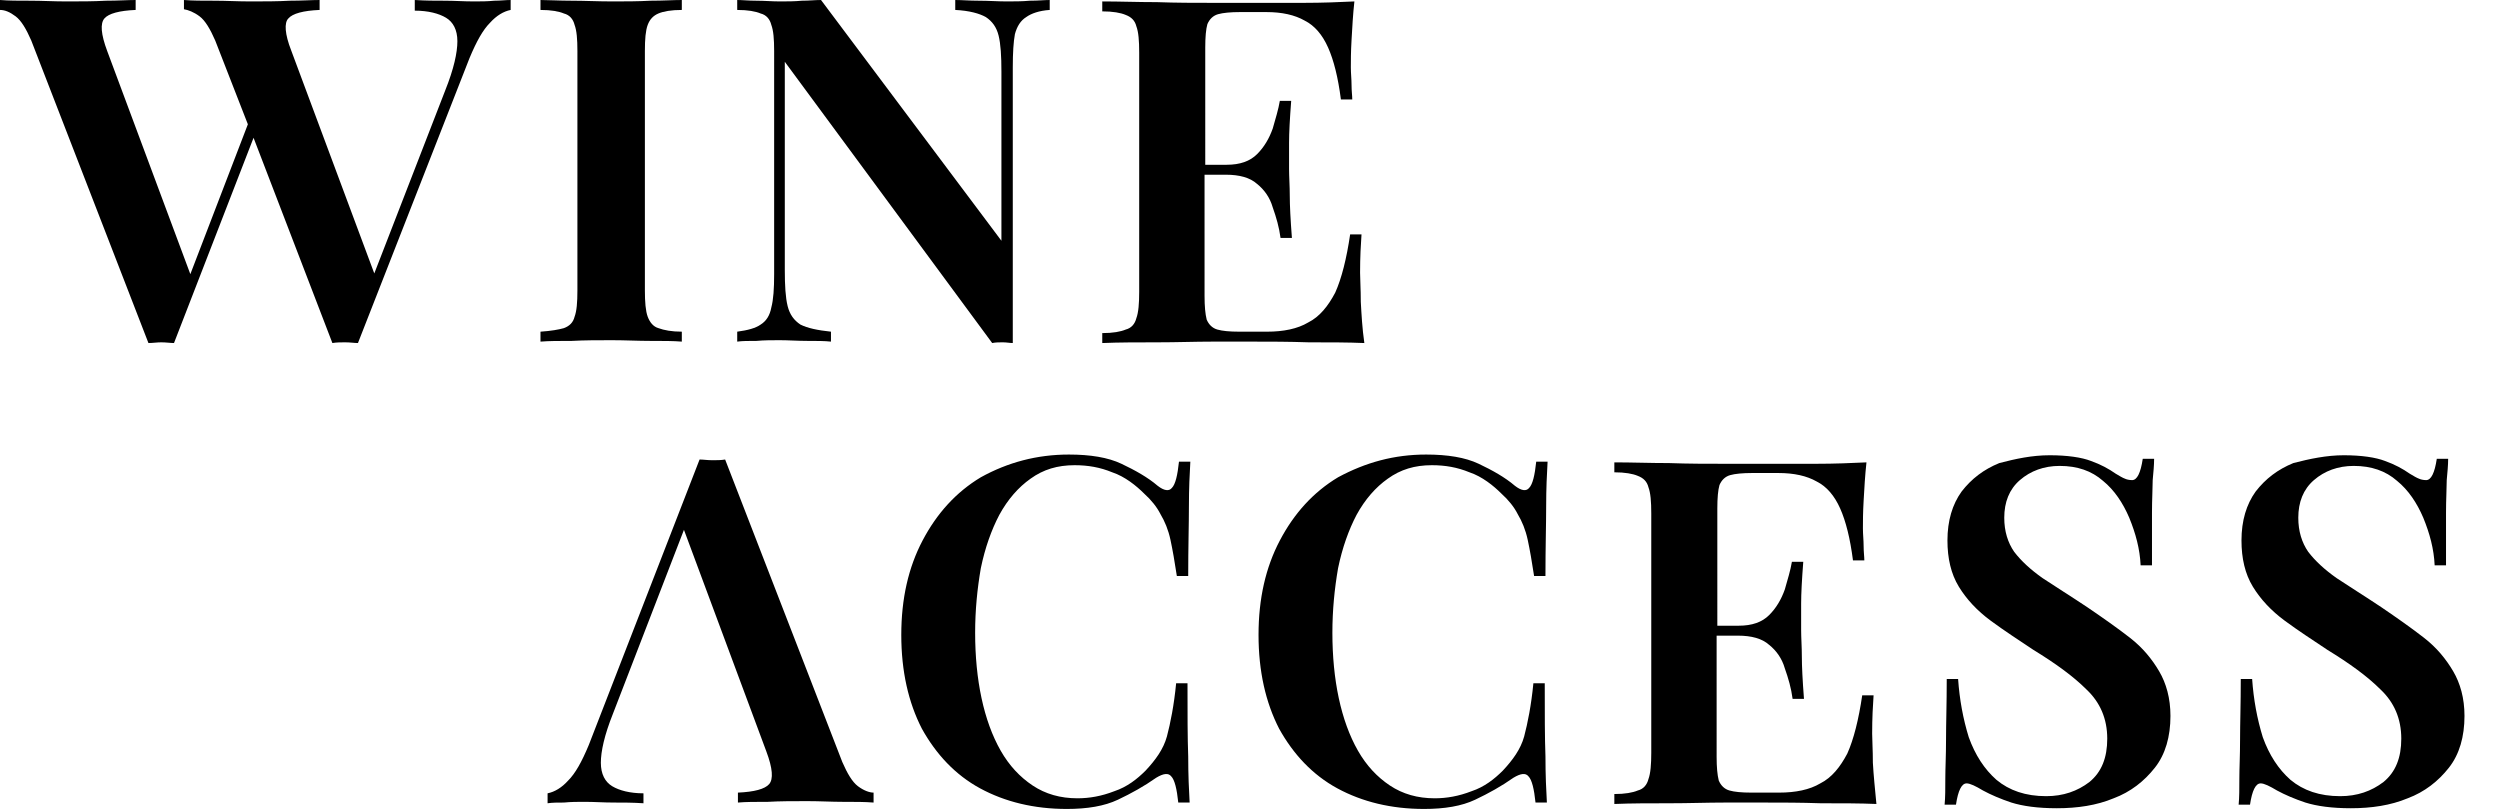
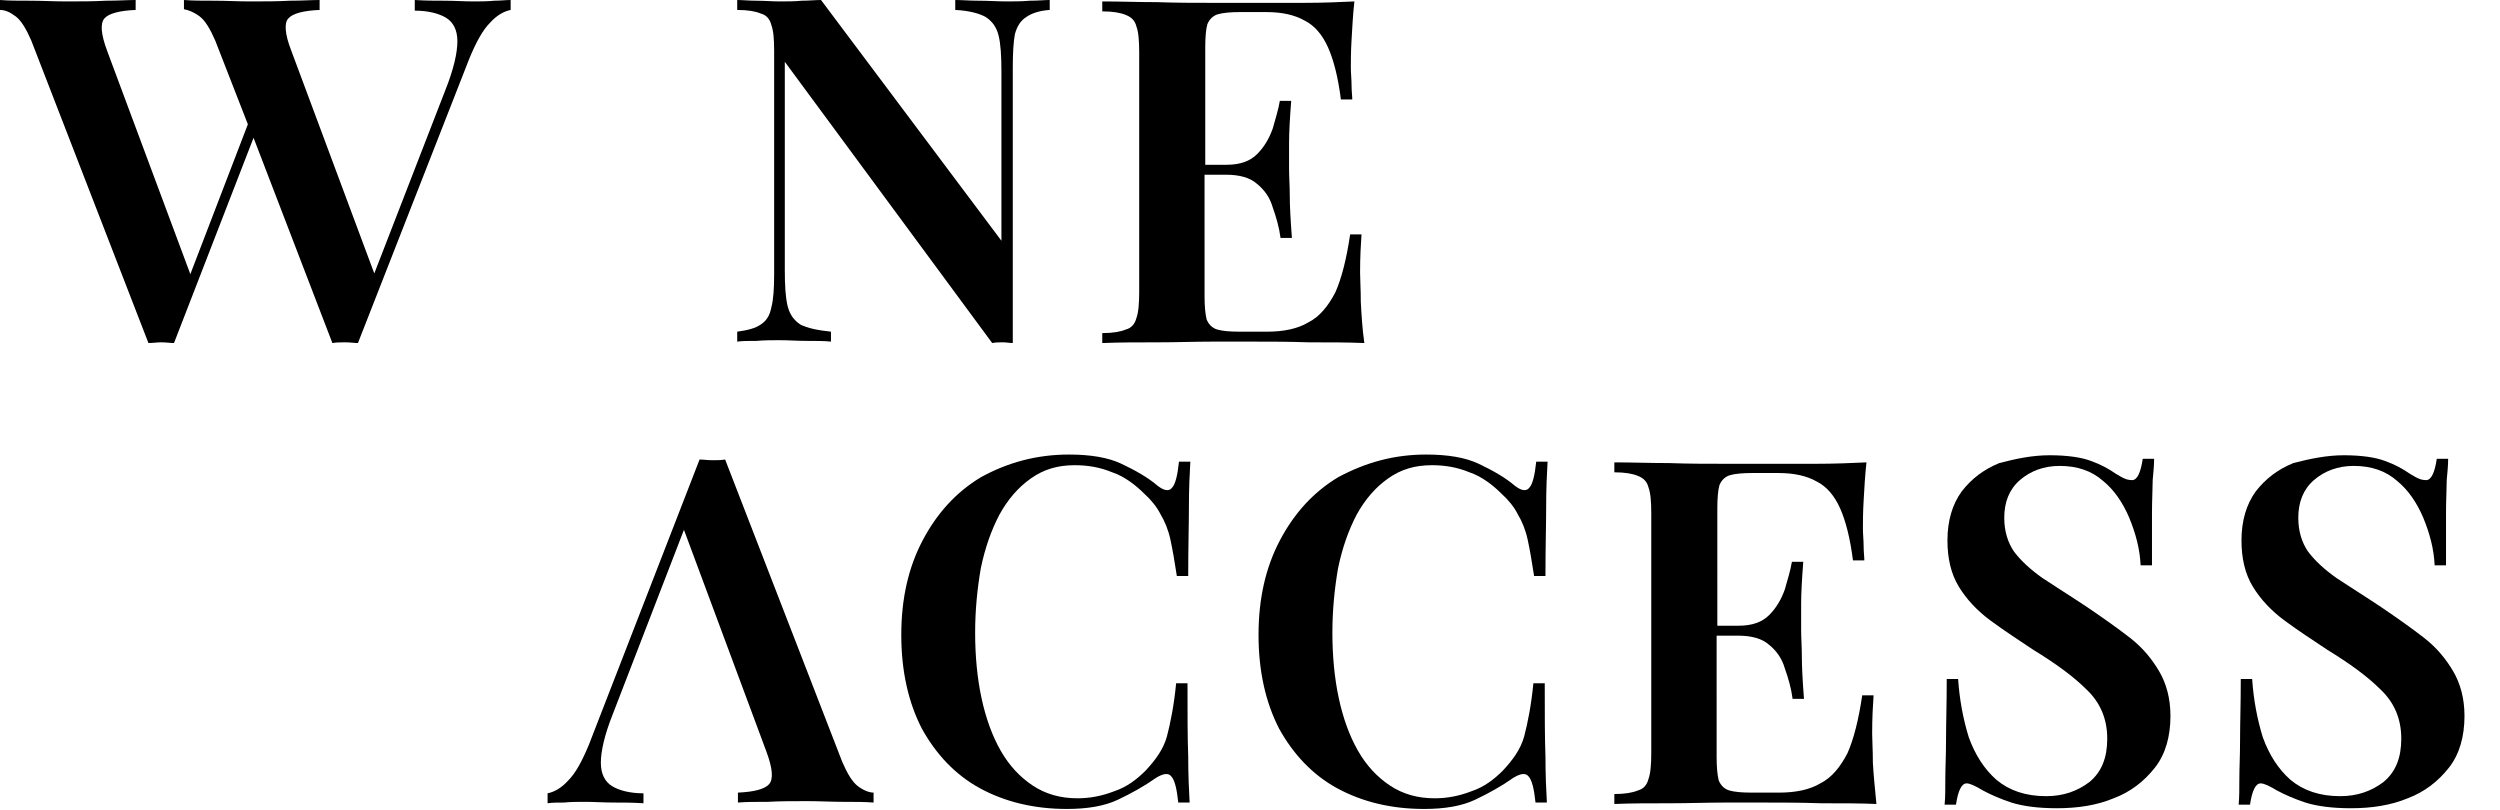
<svg xmlns="http://www.w3.org/2000/svg" xmlns:ns1="http://sodipodi.sourceforge.net/DTD/sodipodi-0.dtd" xmlns:ns2="http://www.inkscape.org/namespaces/inkscape" version="1.1" id="Layer_1" x="0px" y="0px" viewBox="0 0 352 114" style="enable-background:new 0 0 352 114;" xml:space="preserve" ns1:docname="wineaccess.svg" ns2:version="1.1 (c68e22c387, 2021-05-23)">
  <defs id="defs29" />
  <ns1:namedview id="namedview27" pagecolor="#ffffff" bordercolor="#666666" borderopacity="1.0" ns2:pageshadow="2" ns2:pageopacity="0.0" ns2:pagecheckerboard="0" showgrid="false" ns2:zoom="1.062669" ns2:cx="117.62835" ns2:cy="27.76029" ns2:window-width="1639" ns2:window-height="937" ns2:window-x="1980" ns2:window-y="-8" ns2:window-maximized="1" ns2:current-layer="Layer_1" />
  <style type="text/css" id="style2">
	.st0{fill-rule:evenodd;clip-rule:evenodd;}
</style>
  <g id="g24">
    <path d="M288.6,64.1c2.5,0,4.5,0.3,5.8,0.8c1.4,0.5,2.5,1.1,3.5,1.8c0.5,0.3,1,0.6,1.3,0.7c0.2,0.1,0.6,0.2,1,0.2   c0.7,0,1.2-1,1.5-3h1.6c0,0.9-0.1,1.9-0.2,3c0,1.1-0.1,2.7-0.1,4.6c0,1.9,0,4.3,0,7.4h-1.6c-0.1-2.3-0.7-4.5-1.6-6.7   c-0.9-2.1-2.1-3.9-3.7-5.2c-1.6-1.4-3.6-2.1-6.1-2.1c-2.2,0-4.1,0.7-5.6,2c-1.5,1.3-2.2,3.1-2.2,5.3c0,1.9,0.5,3.5,1.4,4.8   c1,1.3,2.3,2.5,4,3.7c1.8,1.2,3.9,2.5,6.3,4.1c2.2,1.5,4.2,2.9,6,4.3c1.8,1.4,3.1,3,4.1,4.7c1,1.7,1.6,3.8,1.6,6.3   c0,2.9-0.7,5.4-2.2,7.3c-1.5,1.9-3.4,3.4-5.8,4.3c-2.4,1-5.1,1.4-8,1.4c-2.7,0-4.8-0.3-6.4-0.8c-1.5-0.5-2.9-1.1-4-1.7   c-1-0.6-1.8-1-2.3-1c-0.7,0-1.2,1-1.5,3h-1.6c0.1-1,0.1-2.3,0.1-3.7c0-1.4,0.1-3.2,0.1-5.4c0-2.3,0.1-5.1,0.1-8.6h1.6   c0.2,2.9,0.7,5.6,1.5,8.2c0.9,2.5,2.2,4.5,3.9,6c1.8,1.5,4.1,2.3,7,2.3c2.4,0,4.4-0.7,6.1-2c1.7-1.4,2.5-3.4,2.5-6.1   c0-2.8-1-5.1-2.9-6.9c-1.9-1.9-4.4-3.7-7.5-5.6c-2.1-1.4-4.1-2.7-6-4.1c-1.9-1.4-3.4-3-4.5-4.8c-1.1-1.8-1.6-4-1.6-6.5   c0-2.8,0.7-5.1,2-6.9c1.4-1.8,3.1-3.1,5.3-4C283.8,64.6,286.1,64.1,288.6,64.1z" id="path4" />
    <path d="M102.1,64.7l16.5,42.6c0.7,1.6,1.4,2.8,2.2,3.4c0.8,0.6,1.6,0.9,2.2,0.9v1.4c-1.2-0.1-2.6-0.1-4.3-0.1   c-1.6,0-3.3-0.1-5-0.1c-2,0-3.9,0-5.6,0.1c-1.7,0-3.1,0-4.2,0.1v-1.4c2.3-0.1,3.8-0.5,4.4-1.2c0.6-0.7,0.5-2.2-0.4-4.6L96.3,74.6   l-10,25.9c-1.2,3-1.7,5.3-1.7,6.9c0,1.6,0.6,2.7,1.6,3.3c1,0.6,2.5,1,4.4,1v1.4c-1.5-0.1-2.9-0.1-4.2-0.1c-1.4,0-2.7-0.1-4.1-0.1   c-1,0-1.9,0-2.9,0.1c-0.9,0-1.6,0-2.3,0.1v-1.4c1-0.2,2-0.8,2.9-1.8c1-1,1.9-2.6,2.9-5l15.6-40.2c0.5,0,1.1,0.1,1.8,0.1   C101,64.8,101.5,64.8,102.1,64.7z" id="path6" />
    <path d="M150.5,64c3,0,5.5,0.4,7.4,1.3c1.9,0.9,3.7,1.9,5.1,3.1c0.9,0.7,1.6,0.8,2,0.3c0.5-0.5,0.8-1.8,1-3.7h1.6   c-0.1,1.7-0.2,3.8-0.2,6.3c0,2.5-0.1,5.8-0.1,9.8h-1.6c-0.3-2-0.6-3.7-0.9-5.1c-0.3-1.4-0.8-2.6-1.4-3.6c-0.5-1-1.3-2-2.3-2.9   c-1.1-1.1-2.7-2.4-4.5-3c-1.7-0.7-3.4-1-5.3-1c-2.4,0-4.4,0.6-6.2,1.9c-1.7,1.2-3.2,2.9-4.4,5.1c-1.1,2.1-2,4.6-2.6,7.5   c-0.5,2.9-0.8,5.9-0.8,9.1c0,3.3,0.3,6.4,0.9,9.2c0.6,2.8,1.5,5.3,2.7,7.4c1.2,2.1,2.7,3.7,4.5,4.9c1.8,1.2,3.9,1.8,6.3,1.8   c1.7,0,3.4-0.3,5.2-1c1.8-0.6,3.2-1.7,4.4-2.9c1.4-1.5,2.5-3,3-4.8c0.5-1.9,1-4.4,1.3-7.5h1.6c0,4.3,0,7.7,0.1,10.3   c0,2.6,0.1,4.8,0.2,6.5h-1.6c-0.2-1.9-0.5-3.2-1-3.7c-0.4-0.5-1.1-0.4-2.1,0.2c-1.7,1.2-3.5,2.2-5.4,3.1c-1.9,0.9-4.3,1.3-7.2,1.3   c-4.6,0-8.7-1-12.2-2.9c-3.5-1.9-6.2-4.8-8.2-8.4c-1.9-3.7-2.9-8.1-2.9-13.2c0-5.1,1-9.5,3-13.3c2-3.8,4.7-6.8,8.2-8.9   C141.9,65.1,146,64,150.5,64z" id="path8" />
    <path d="M200.8,64c3,0,5.5,0.4,7.4,1.3c1.9,0.9,3.7,1.9,5.1,3.1c0.9,0.7,1.6,0.8,2,0.3c0.5-0.5,0.8-1.8,1-3.7h1.6   c-0.1,1.7-0.2,3.8-0.2,6.3c0,2.5-0.1,5.8-0.1,9.8h-1.6c-0.3-2-0.6-3.7-0.9-5.1c-0.3-1.4-0.8-2.6-1.4-3.6c-0.5-1-1.3-2-2.3-2.9   c-1.1-1.1-2.7-2.4-4.5-3c-1.7-0.7-3.4-1-5.3-1c-2.4,0-4.4,0.6-6.2,1.9c-1.7,1.2-3.2,2.9-4.4,5.1c-1.1,2.1-2,4.6-2.6,7.5   c-0.5,2.9-0.8,5.9-0.8,9.1c0,3.3,0.3,6.4,0.9,9.2c0.6,2.8,1.5,5.3,2.7,7.4c1.2,2.1,2.7,3.7,4.5,4.9c1.8,1.2,3.9,1.8,6.3,1.8   c1.7,0,3.4-0.3,5.2-1c1.8-0.6,3.2-1.7,4.4-2.9c1.4-1.5,2.5-3,3-4.8c0.5-1.9,1-4.4,1.3-7.5h1.6c0,4.3,0,7.7,0.1,10.3   c0,2.6,0.1,4.8,0.2,6.5h-1.6c-0.2-1.9-0.5-3.2-1-3.7c-0.4-0.5-1.1-0.4-2.1,0.2c-1.7,1.2-3.5,2.2-5.4,3.1c-1.9,0.9-4.3,1.3-7.2,1.3   c-4.6,0-8.7-1-12.2-2.9c-3.5-1.9-6.2-4.8-8.2-8.4c-1.9-3.7-2.9-8.1-2.9-13.2c0-5.1,1-9.5,3-13.3c2-3.8,4.7-6.8,8.2-8.9   C192.3,65.1,196.3,64,200.8,64z" id="path10" />
    <path d="M263.7,107.4c0-1.8-0.1-3.2-0.1-4.1c0-2.2,0.1-4,0.2-5.4h-1.6c-0.5,3.4-1.2,6.2-2.1,8.2c-1,1.9-2.2,3.4-3.8,4.2   c-1.5,0.9-3.5,1.3-5.8,1.3h-3.9c-1.4,0-2.4-0.1-3.1-0.3c-0.7-0.2-1.2-0.7-1.5-1.4c-0.2-0.8-0.3-1.9-0.3-3.3V89.5h3   c1.9,0,3.4,0.4,4.4,1.3c1,0.8,1.8,1.9,2.2,3.3c0.5,1.4,0.9,2.8,1.1,4.3h1.6c-0.2-2.6-0.3-4.6-0.3-5.9c0-1.4-0.1-2.7-0.1-3.8   c0-1.1,0-2.3,0-3.7c0-1.4,0.1-3.3,0.3-5.9h-1.6c-0.2,1.2-0.6,2.5-1,3.9c-0.5,1.4-1.2,2.6-2.2,3.6c-1,1-2.4,1.5-4.3,1.5h-3V71.6   c0-1.5,0.1-2.6,0.3-3.3c0.3-0.7,0.8-1.2,1.5-1.4c0.7-0.2,1.8-0.3,3.1-0.3h3.7c2.2,0,4,0.4,5.4,1.2c1.4,0.7,2.5,2,3.3,3.8   c0.8,1.8,1.4,4.2,1.8,7.3h1.6c0-0.5-0.1-1.2-0.1-2c0-0.8-0.1-1.7-0.1-2.5c0-0.9,0-2.2,0.1-3.9c0.1-1.8,0.2-3.6,0.4-5.4   c-2.1,0.1-4.5,0.2-7.1,0.2c-2.6,0-5,0-7.1,0c-1.4,0-3.4,0-5.8,0c-2.4,0-5.1,0-7.8-0.1c-2.7,0-5.3-0.1-7.7-0.1v1.4   c1.5,0,2.6,0.2,3.3,0.5c0.8,0.3,1.3,0.8,1.5,1.6c0.3,0.8,0.4,2,0.4,3.7v33.7c0,1.6-0.1,2.9-0.4,3.7c-0.2,0.8-0.7,1.4-1.5,1.6   c-0.7,0.3-1.8,0.5-3.3,0.5v1.4c2.4-0.1,5-0.1,7.7-0.1c2.8,0,5.4-0.1,7.8-0.1c2.4,0,4.4,0,5.8,0c2.3,0,4.9,0,7.8,0.1   c2.9,0,5.5,0,7.8,0.1C264,111.1,263.8,109.2,263.7,107.4z" id="path12" />
    <path d="M191.6,42.5c0-1.8-0.1-3.2-0.1-4.1c0-2.2,0.1-4,0.2-5.4h-1.6c-0.5,3.4-1.2,6.2-2.1,8.2c-1,1.9-2.2,3.4-3.8,4.2   c-1.5,0.9-3.5,1.3-5.8,1.3h-3.9c-1.4,0-2.4-0.1-3.1-0.3c-0.7-0.2-1.2-0.7-1.5-1.4c-0.2-0.8-0.3-1.9-0.3-3.3V24.6h3   c1.9,0,3.4,0.4,4.4,1.3c1,0.8,1.8,1.9,2.2,3.3c0.5,1.4,0.9,2.8,1.1,4.3h1.6c-0.2-2.6-0.3-4.6-0.3-5.9c0-1.4-0.1-2.7-0.1-3.8   c0-1.1,0-2.3,0-3.7c0-1.4,0.1-3.3,0.3-5.9h-1.6c-0.2,1.2-0.6,2.5-1,3.9c-0.5,1.4-1.2,2.6-2.2,3.6c-1,1-2.4,1.5-4.3,1.5h-3V6.7   c0-1.5,0.1-2.6,0.3-3.3c0.3-0.7,0.8-1.2,1.5-1.4c0.7-0.2,1.8-0.3,3.1-0.3h3.7c2.2,0,4,0.4,5.4,1.2c1.4,0.7,2.5,2,3.3,3.8   c0.8,1.8,1.4,4.2,1.8,7.3h1.6c0-0.5-0.1-1.2-0.1-2c0-0.8-0.1-1.7-0.1-2.5c0-0.9,0-2.2,0.1-3.9c0.1-1.8,0.2-3.6,0.4-5.4   c-2.1,0.1-4.5,0.2-7.1,0.2c-2.6,0-5,0-7.1,0c-1.4,0-3.4,0-5.8,0c-2.4,0-5.1,0-7.8-0.1c-2.7,0-5.3-0.1-7.7-0.1v1.4   c1.5,0,2.6,0.2,3.3,0.5c0.8,0.3,1.3,0.8,1.5,1.6c0.3,0.8,0.4,2,0.4,3.7v33.7c0,1.6-0.1,2.9-0.4,3.7c-0.2,0.8-0.7,1.4-1.5,1.6   c-0.7,0.3-1.8,0.5-3.3,0.5v1.4c2.4-0.1,5-0.1,7.7-0.1c2.8,0,5.4-0.1,7.8-0.1c2.4,0,4.4,0,5.8,0c2.3,0,4.9,0,7.8,0.1   c2.9,0,5.5,0,7.8,0.1C191.8,46.2,191.7,44.3,191.6,42.5z" id="path14" />
    <path d="M330,64.1c2.5,0,4.5,0.3,5.8,0.8c1.4,0.5,2.5,1.1,3.5,1.8c0.5,0.3,1,0.6,1.3,0.7c0.2,0.1,0.6,0.2,1,0.2c0.7,0,1.2-1,1.5-3   h1.6c0,0.9-0.1,1.9-0.2,3c0,1.1-0.1,2.7-0.1,4.6c0,1.9,0,4.3,0,7.4h-1.6c-0.1-2.3-0.7-4.5-1.6-6.7c-0.9-2.1-2.1-3.9-3.7-5.2   c-1.6-1.4-3.6-2.1-6.1-2.1c-2.2,0-4.1,0.7-5.6,2c-1.5,1.3-2.2,3.1-2.2,5.3c0,1.9,0.5,3.5,1.4,4.8c1,1.3,2.3,2.5,4,3.7   c1.8,1.2,3.9,2.5,6.3,4.1c2.2,1.5,4.2,2.9,6,4.3c1.8,1.4,3.1,3,4.1,4.7c1,1.7,1.6,3.8,1.6,6.3c0,2.9-0.7,5.4-2.2,7.3   c-1.5,1.9-3.4,3.4-5.8,4.3c-2.4,1-5.1,1.4-8,1.4c-2.7,0-4.8-0.3-6.4-0.8c-1.5-0.5-2.9-1.1-4-1.7c-1-0.6-1.8-1-2.3-1   c-0.7,0-1.2,1-1.5,3h-1.6c0.1-1,0.1-2.3,0.1-3.7c0-1.4,0.1-3.2,0.1-5.4c0-2.3,0.1-5.1,0.1-8.6h1.6c0.2,2.9,0.7,5.6,1.5,8.2   c0.9,2.5,2.2,4.5,3.9,6c1.8,1.5,4.1,2.3,7,2.3c2.4,0,4.4-0.7,6.1-2c1.7-1.4,2.5-3.4,2.5-6.1c0-2.8-1-5.1-2.9-6.9   c-1.9-1.9-4.4-3.7-7.5-5.6c-2.1-1.4-4.1-2.7-6-4.1c-1.9-1.4-3.4-3-4.5-4.8c-1.1-1.8-1.6-4-1.6-6.5c0-2.8,0.7-5.1,2-6.9   c1.4-1.8,3.1-3.1,5.3-4C325.2,64.6,327.6,64.1,330,64.1z" id="path16" />
-     <path d="M96,0v1.4c-1.5,0-2.6,0.2-3.3,0.5c-0.7,0.3-1.2,0.8-1.5,1.6c-0.3,0.8-0.4,2-0.4,3.7v33.7c0,1.6,0.1,2.9,0.4,3.7   c0.3,0.8,0.8,1.4,1.5,1.6c0.8,0.3,1.9,0.5,3.3,0.5v1.4C94.8,48,93.4,48,91.6,48c-1.8,0-3.6-0.1-5.4-0.1c-2,0-3.9,0-5.7,0.1   c-1.8,0-3.2,0-4.4,0.1v-1.4c1.5-0.1,2.6-0.3,3.3-0.5c0.8-0.3,1.3-0.8,1.5-1.6c0.3-0.8,0.4-2,0.4-3.7V7.2c0-1.7-0.1-2.9-0.4-3.7   c-0.2-0.8-0.7-1.4-1.5-1.6c-0.7-0.3-1.8-0.5-3.3-0.5V0c1.1,0,2.6,0.1,4.4,0.1c1.8,0,3.7,0.1,5.7,0.1c1.8,0,3.6,0,5.4-0.1   C93.4,0.1,94.8,0,96,0z" id="path18" />
    <path d="M147.8,0v1.4c-1.5,0.1-2.6,0.5-3.3,1c-0.8,0.5-1.3,1.3-1.6,2.4c-0.2,1.1-0.3,2.6-0.3,4.7v38.8c-0.4,0-0.9-0.1-1.4-0.1   c-0.5,0-1,0-1.5,0.1L110.5,8.7V38c0,2.2,0.1,3.9,0.4,5.1c0.3,1.2,0.9,2,1.8,2.6c1,0.5,2.4,0.8,4.3,1v1.4c-0.9-0.1-2-0.1-3.3-0.1   c-1.4,0-2.7-0.1-3.9-0.1c-1.1,0-2.2,0-3.3,0.1c-1.1,0-2,0-2.7,0.1v-1.4c1.5-0.2,2.6-0.5,3.3-1c0.8-0.5,1.3-1.3,1.5-2.4   c0.3-1.1,0.4-2.7,0.4-4.7V7.2c0-1.7-0.1-2.9-0.4-3.7c-0.2-0.8-0.7-1.4-1.5-1.6c-0.7-0.3-1.8-0.5-3.3-0.5V0c0.7,0,1.6,0.1,2.7,0.1   c1.1,0,2.2,0.1,3.3,0.1c1,0,2.1,0,3.1-0.1c1,0,1.9-0.1,2.7-0.1L141,33.9V10.1c0-2.2-0.1-3.9-0.4-5.1s-0.9-2-1.8-2.6   c-0.9-0.5-2.3-0.9-4.3-1V0c0.9,0,2,0.1,3.3,0.1c1.4,0,2.7,0.1,3.9,0.1c1.1,0,2.2,0,3.3-0.1C146.2,0.1,147.1,0,147.8,0z" id="path20" />
    <path class="st0" d="M20.9,48.3L4.4,5.7C3.7,4.1,3,2.9,2.2,2.3C1.4,1.7,0.7,1.4,0,1.4V0c1.2,0.1,2.6,0.1,4.3,0.1   c1.6,0,3.3,0.1,5,0.1c2,0,3.9,0,5.6-0.1c1.7,0,3.1-0.1,4.2-0.1v1.4c-2.3,0.1-3.8,0.5-4.4,1.2c-0.6,0.7-0.5,2.2,0.4,4.6l11.7,31.4   l8.1-21.1L30.3,5.7c-0.7-1.6-1.4-2.8-2.2-3.4c-0.8-0.6-1.6-0.9-2.2-1V0c1.2,0.1,2.6,0.1,4.3,0.1c1.6,0,3.3,0.1,5,0.1   c2,0,3.9,0,5.6-0.1c1.7,0,3.1-0.1,4.2-0.1v1.4c-2.3,0.1-3.8,0.5-4.4,1.2C40,3.2,40.1,4.8,41,7.1l11.7,31.4l10-25.8   c1.2-3,1.7-5.3,1.7-6.9c0-1.6-0.6-2.7-1.6-3.3c-1-0.6-2.5-1-4.4-1V0c1.5,0.1,2.9,0.1,4.2,0.1c1.4,0,2.7,0.1,4.1,0.1   c1,0,1.9,0,2.9-0.1c0.9,0,1.6-0.1,2.3-0.1l0,1.4c-1,0.2-2,0.8-2.9,1.8c-1,1-1.9,2.6-2.9,5L50.4,48.3c-0.5,0-1.1-0.1-1.8-0.1   c-0.6,0-1.2,0-1.8,0.1L35.7,19.4L24.5,48.3c-0.5,0-1.1-0.1-1.8-0.1C22.1,48.2,21.5,48.3,20.9,48.3z" id="path22" />
  </g>
</svg>